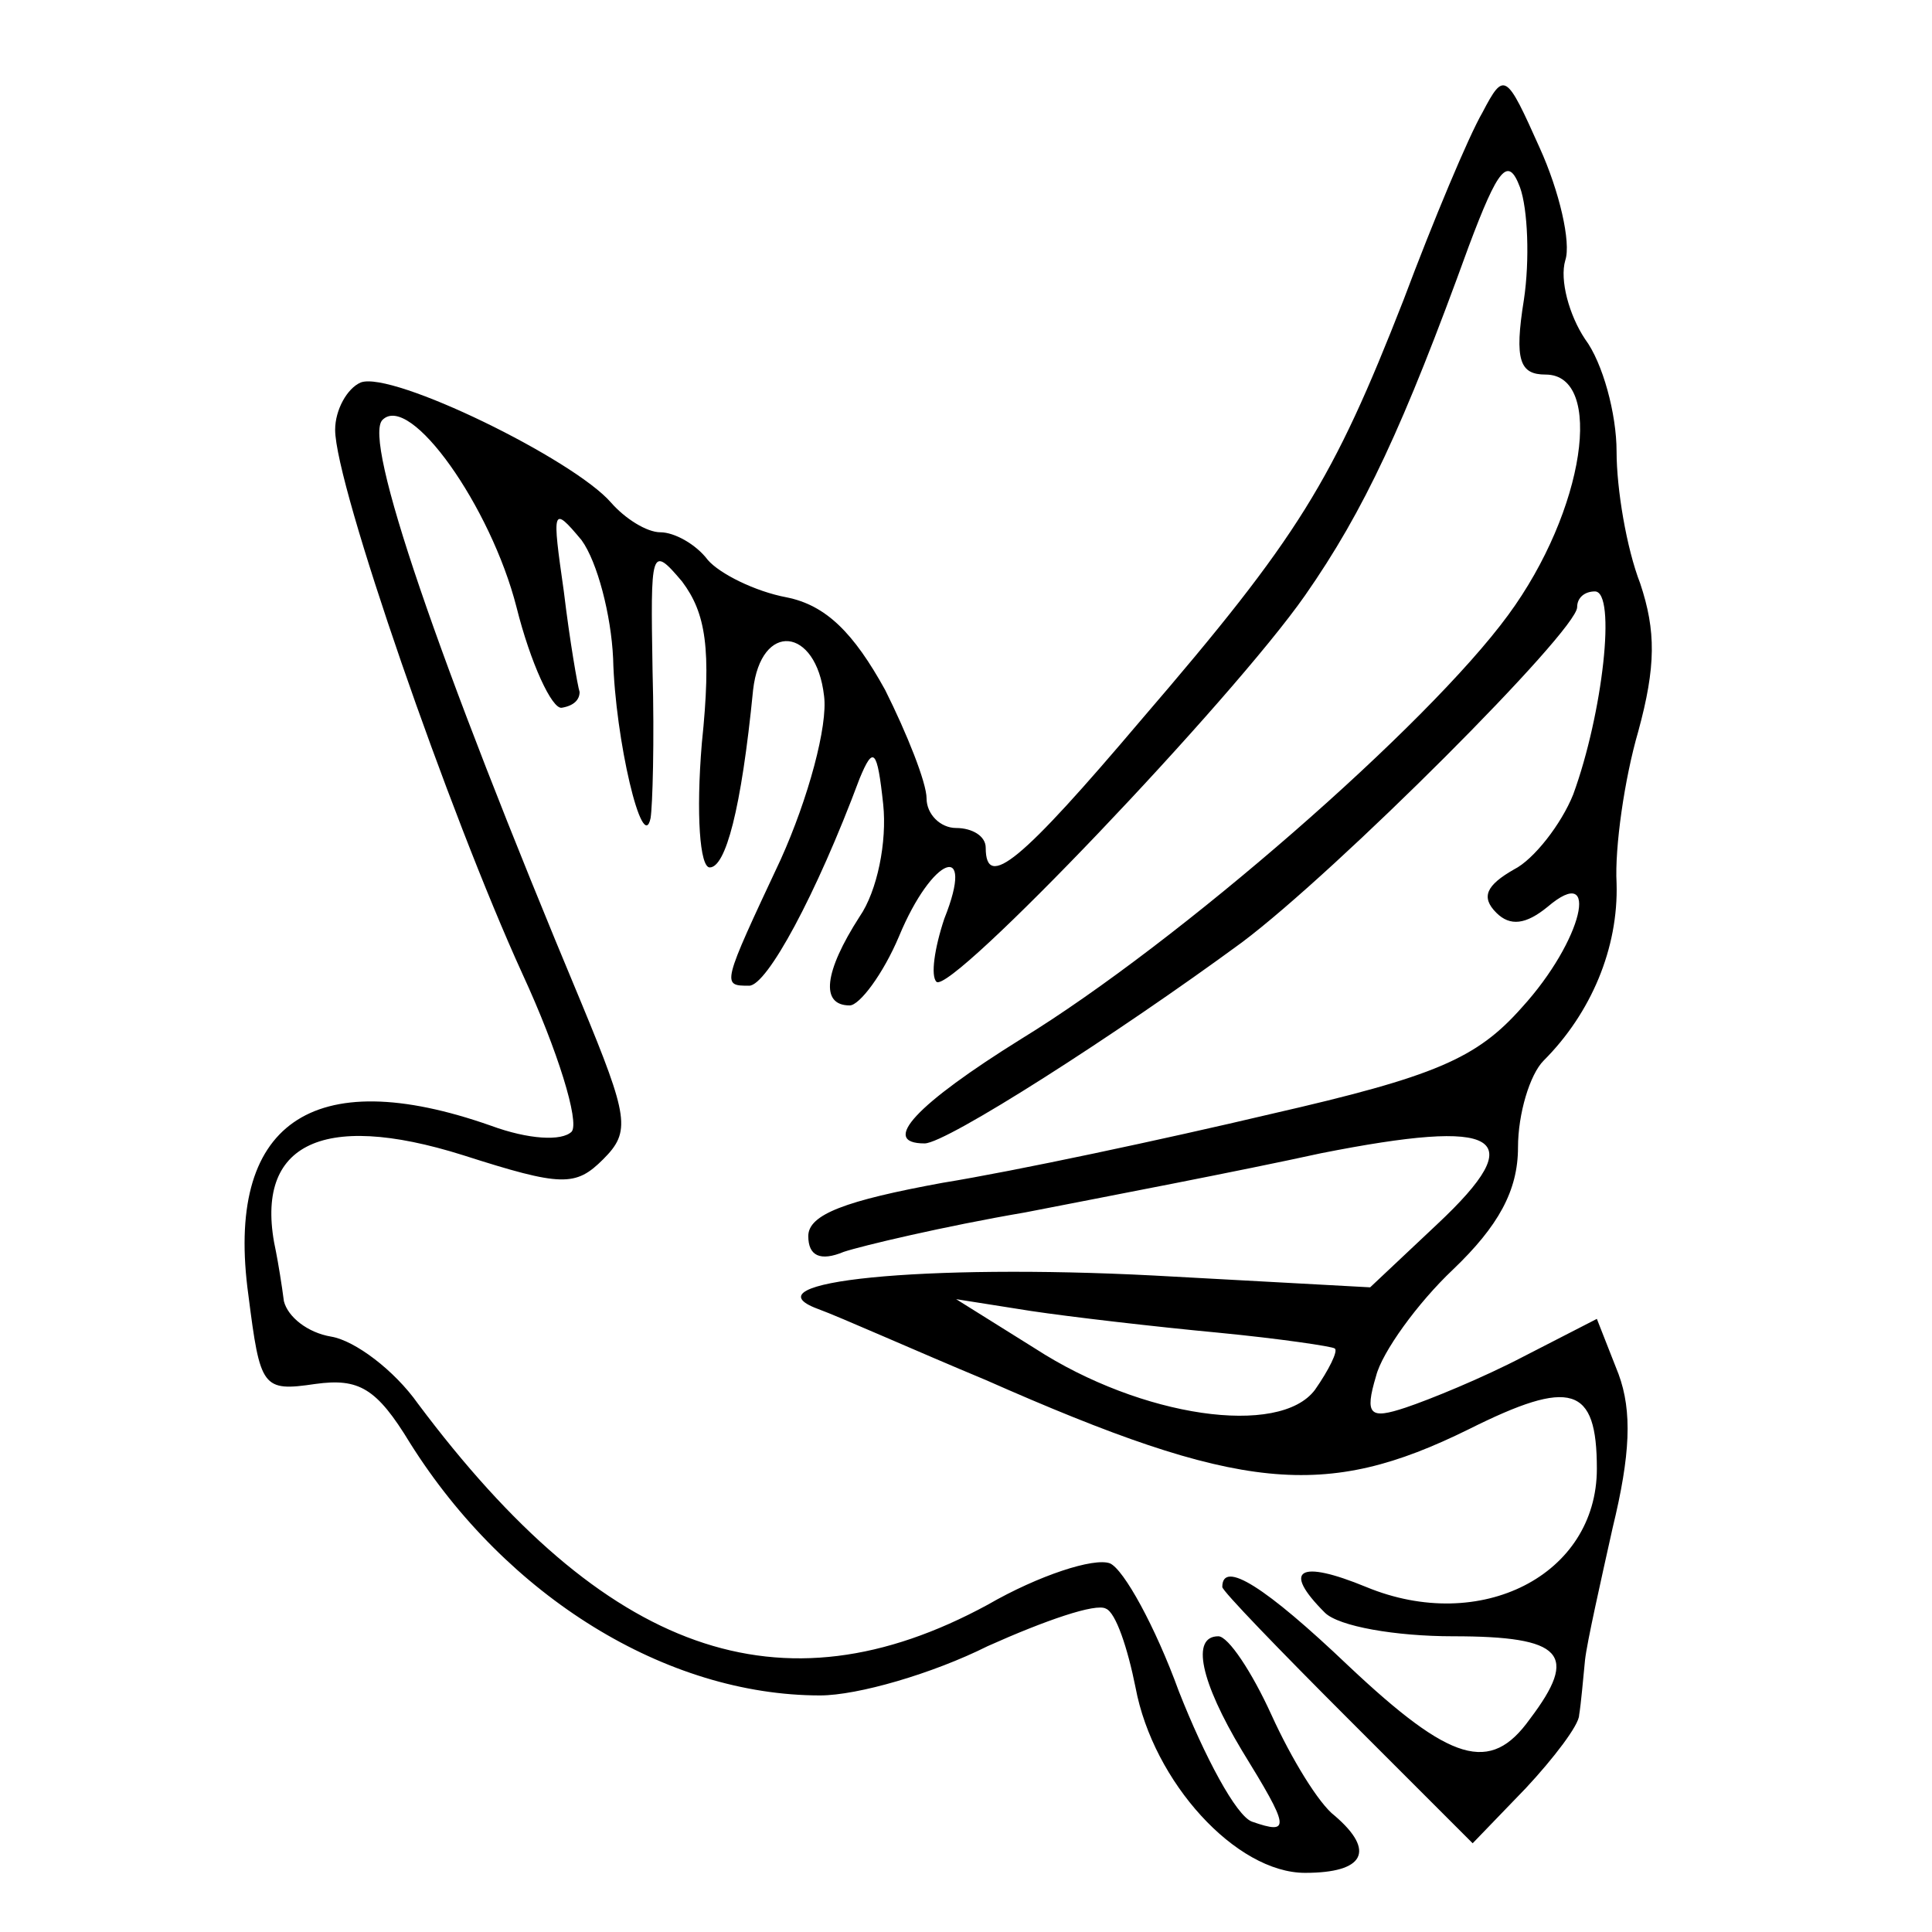
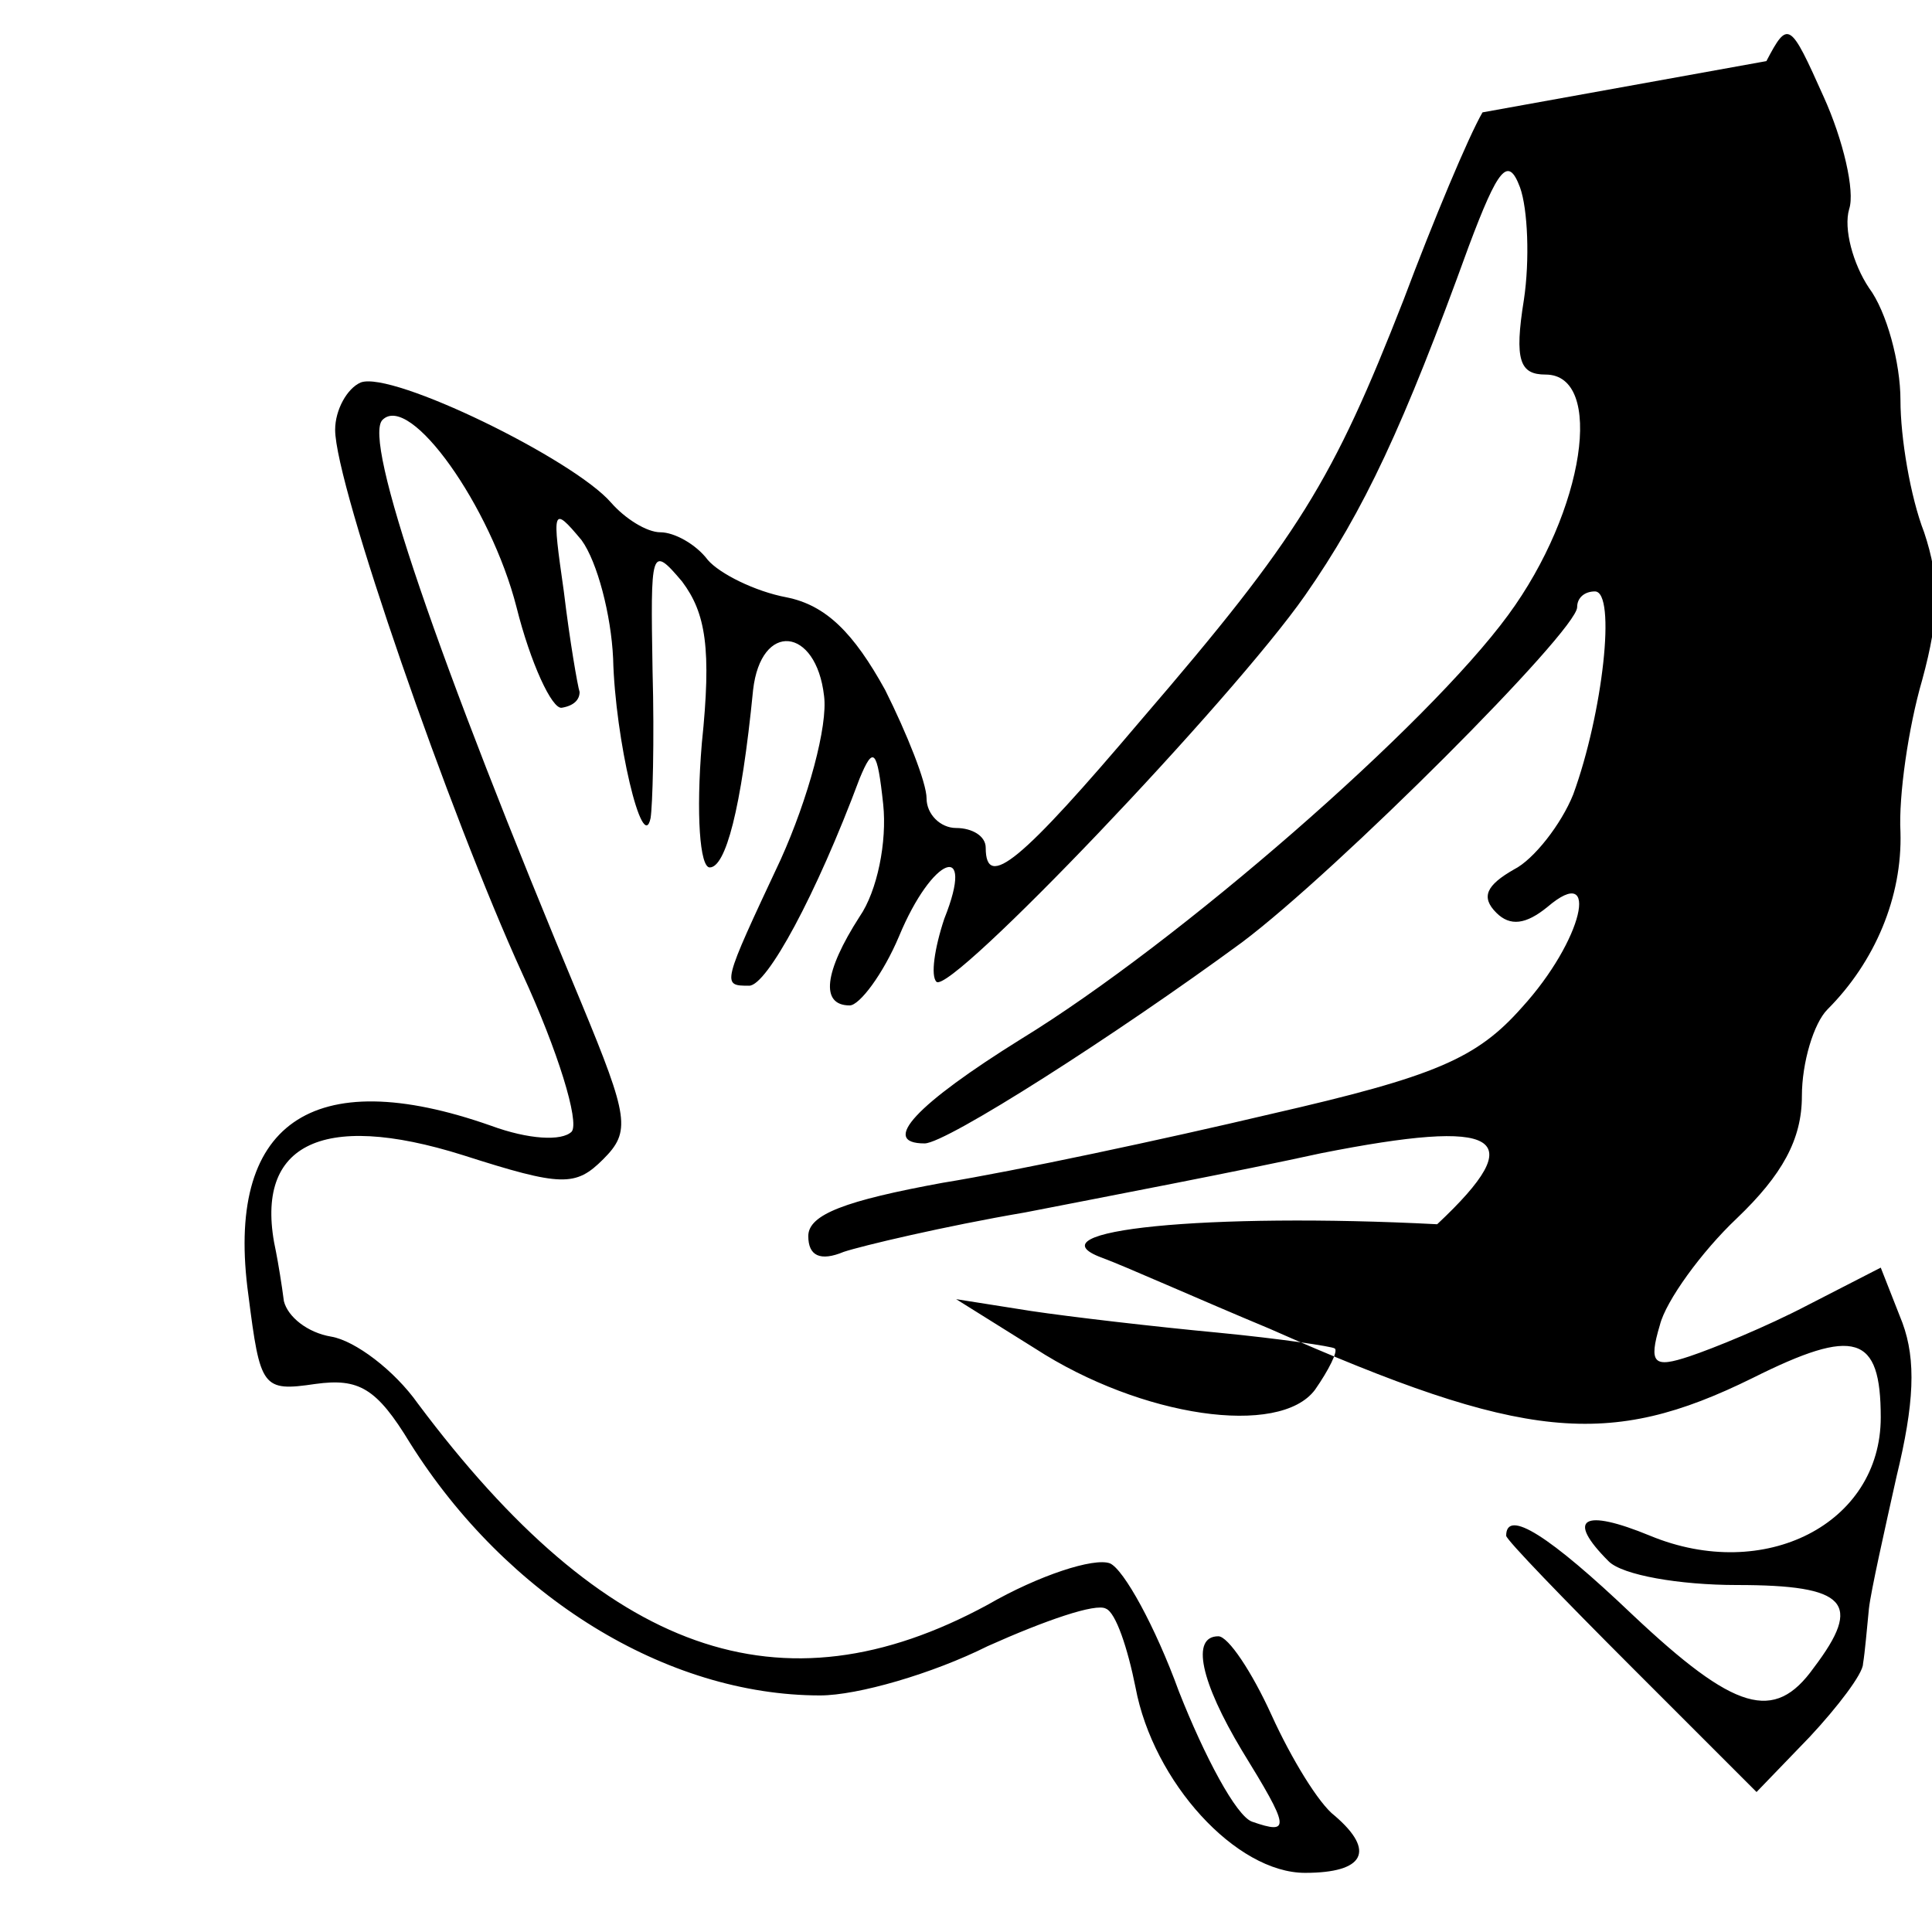
<svg xmlns="http://www.w3.org/2000/svg" version="1.0" width="98pt" height="98pt" viewBox="0 0 98 98" preserveAspectRatio="xMidYMid meet">
  <g transform="translate(0,98) scale(0.1,-0.1)" fill="#000000" stroke="none">
-     <path d="M752 923 c-7 -12 -25 -55 -40 -95 -36 -92 -53 -120 -133 -213 -61 -72 -79 -87 -79 -65 0 6 -7 10 -15 10 -8 0 -15 7 -15 15 0 8 -10 33 -21 55 -16 29 -30 43 -50 47 -16 3 -34 12 -40 19 -6 8 -17 14 -24 14 -7 0 -18 7 -25 15 -19 22 -111 67 -127 61 -7 -3 -13 -14 -13 -24 0 -28 58 -195 95 -276 18 -39 29 -75 25 -80 -5 -5 -22 -4 -41 3 -91 32 -135 1 -123 -86 6 -47 7 -49 34 -45 22 3 31 -2 48 -30 49 -78 130 -128 208 -128 19 0 57 11 85 25 29 13 55 22 60 19 5 -2 11 -20 15 -40 9 -48 51 -94 86 -94 30 0 36 11 15 29 -8 6 -22 29 -32 51 -10 22 -22 40 -27 40 -14 0 -9 -23 12 -58 24 -39 25 -43 5 -36 -8 3 -24 33 -37 66 -12 33 -28 62 -35 65 -8 3 -36 -6 -62 -21 -105 -57 -194 -25 -289 102 -12 17 -32 32 -44 34 -12 2 -22 10 -24 18 -1 8 -3 20 -4 25 -12 54 22 72 95 49 50 -16 57 -16 71 -2 14 14 13 21 -11 79 -74 177 -111 286 -101 296 14 14 55 -44 68 -95 7 -28 18 -52 23 -51 6 1 9 4 9 8 -1 3 -5 26 -8 51 -6 42 -6 44 9 26 8 -11 15 -38 16 -60 1 -41 15 -100 19 -81 1 6 2 39 1 75 -1 61 -1 64 15 45 12 -16 15 -34 10 -82 -3 -36 -1 -63 4 -63 8 0 16 29 22 90 4 35 32 32 36 -3 2 -15 -8 -52 -22 -83 -30 -64 -30 -64 -16 -64 9 0 34 46 56 105 7 17 9 15 12 -13 2 -19 -3 -44 -12 -57 -18 -28 -20 -45 -5 -45 5 0 17 16 25 35 17 41 39 49 23 9 -5 -15 -7 -29 -4 -32 7 -7 150 143 187 196 30 43 50 86 83 177 15 40 20 46 26 30 4 -11 5 -37 2 -57 -5 -31 -2 -38 11 -38 30 0 20 -69 -19 -122 -41 -56 -167 -166 -247 -215 -53 -33 -72 -53 -49 -53 11 0 97 55 161 102 48 36 170 158 170 170 0 5 4 8 9 8 11 0 4 -62 -11 -103 -6 -15 -20 -33 -30 -38 -14 -8 -17 -14 -9 -22 7 -7 15 -6 26 3 27 23 18 -17 -13 -51 -23 -26 -44 -35 -127 -54 -55 -13 -130 -29 -167 -35 -49 -9 -68 -16 -68 -27 0 -10 6 -13 18 -8 9 3 51 13 92 20 41 8 109 21 150 30 91 18 107 9 59 -36 l-34 -32 -110 6 c-116 6 -208 -3 -170 -17 11 -4 49 -21 85 -36 129 -57 172 -61 245 -25 52 26 65 22 65 -20 0 -54 -59 -84 -117 -60 -34 14 -43 9 -21 -13 7 -7 36 -12 65 -12 56 0 64 -9 39 -42 -20 -28 -40 -22 -92 27 -42 40 -64 54 -64 40 0 -2 29 -32 64 -67 l63 -63 27 28 c14 15 27 32 27 37 1 6 2 18 3 28 1 9 8 40 14 67 9 37 10 59 3 78 l-11 28 -37 -19 c-21 -11 -48 -22 -60 -26 -18 -6 -21 -4 -15 16 3 12 21 37 39 54 23 22 33 40 33 62 0 17 6 37 13 44 24 24 38 57 37 90 -1 18 4 53 11 77 9 33 9 51 1 75 -7 18 -12 48 -12 67 0 19 -7 45 -16 57 -8 12 -13 30 -10 40 3 9 -3 35 -13 57 -17 38 -18 39 -29 18z m-134 -619 c31 -3 58 -7 59 -8 2 -1 -3 -11 -10 -21 -18 -24 -88 -14 -142 21 l-40 25 38 -6 c20 -3 63 -8 95 -11z" />
+     <path d="M752 923 c-7 -12 -25 -55 -40 -95 -36 -92 -53 -120 -133 -213 -61 -72 -79 -87 -79 -65 0 6 -7 10 -15 10 -8 0 -15 7 -15 15 0 8 -10 33 -21 55 -16 29 -30 43 -50 47 -16 3 -34 12 -40 19 -6 8 -17 14 -24 14 -7 0 -18 7 -25 15 -19 22 -111 67 -127 61 -7 -3 -13 -14 -13 -24 0 -28 58 -195 95 -276 18 -39 29 -75 25 -80 -5 -5 -22 -4 -41 3 -91 32 -135 1 -123 -86 6 -47 7 -49 34 -45 22 3 31 -2 48 -30 49 -78 130 -128 208 -128 19 0 57 11 85 25 29 13 55 22 60 19 5 -2 11 -20 15 -40 9 -48 51 -94 86 -94 30 0 36 11 15 29 -8 6 -22 29 -32 51 -10 22 -22 40 -27 40 -14 0 -9 -23 12 -58 24 -39 25 -43 5 -36 -8 3 -24 33 -37 66 -12 33 -28 62 -35 65 -8 3 -36 -6 -62 -21 -105 -57 -194 -25 -289 102 -12 17 -32 32 -44 34 -12 2 -22 10 -24 18 -1 8 -3 20 -4 25 -12 54 22 72 95 49 50 -16 57 -16 71 -2 14 14 13 21 -11 79 -74 177 -111 286 -101 296 14 14 55 -44 68 -95 7 -28 18 -52 23 -51 6 1 9 4 9 8 -1 3 -5 26 -8 51 -6 42 -6 44 9 26 8 -11 15 -38 16 -60 1 -41 15 -100 19 -81 1 6 2 39 1 75 -1 61 -1 64 15 45 12 -16 15 -34 10 -82 -3 -36 -1 -63 4 -63 8 0 16 29 22 90 4 35 32 32 36 -3 2 -15 -8 -52 -22 -83 -30 -64 -30 -64 -16 -64 9 0 34 46 56 105 7 17 9 15 12 -13 2 -19 -3 -44 -12 -57 -18 -28 -20 -45 -5 -45 5 0 17 16 25 35 17 41 39 49 23 9 -5 -15 -7 -29 -4 -32 7 -7 150 143 187 196 30 43 50 86 83 177 15 40 20 46 26 30 4 -11 5 -37 2 -57 -5 -31 -2 -38 11 -38 30 0 20 -69 -19 -122 -41 -56 -167 -166 -247 -215 -53 -33 -72 -53 -49 -53 11 0 97 55 161 102 48 36 170 158 170 170 0 5 4 8 9 8 11 0 4 -62 -11 -103 -6 -15 -20 -33 -30 -38 -14 -8 -17 -14 -9 -22 7 -7 15 -6 26 3 27 23 18 -17 -13 -51 -23 -26 -44 -35 -127 -54 -55 -13 -130 -29 -167 -35 -49 -9 -68 -16 -68 -27 0 -10 6 -13 18 -8 9 3 51 13 92 20 41 8 109 21 150 30 91 18 107 9 59 -36 c-116 6 -208 -3 -170 -17 11 -4 49 -21 85 -36 129 -57 172 -61 245 -25 52 26 65 22 65 -20 0 -54 -59 -84 -117 -60 -34 14 -43 9 -21 -13 7 -7 36 -12 65 -12 56 0 64 -9 39 -42 -20 -28 -40 -22 -92 27 -42 40 -64 54 -64 40 0 -2 29 -32 64 -67 l63 -63 27 28 c14 15 27 32 27 37 1 6 2 18 3 28 1 9 8 40 14 67 9 37 10 59 3 78 l-11 28 -37 -19 c-21 -11 -48 -22 -60 -26 -18 -6 -21 -4 -15 16 3 12 21 37 39 54 23 22 33 40 33 62 0 17 6 37 13 44 24 24 38 57 37 90 -1 18 4 53 11 77 9 33 9 51 1 75 -7 18 -12 48 -12 67 0 19 -7 45 -16 57 -8 12 -13 30 -10 40 3 9 -3 35 -13 57 -17 38 -18 39 -29 18z m-134 -619 c31 -3 58 -7 59 -8 2 -1 -3 -11 -10 -21 -18 -24 -88 -14 -142 21 l-40 25 38 -6 c20 -3 63 -8 95 -11z" />
  </g>
</svg>